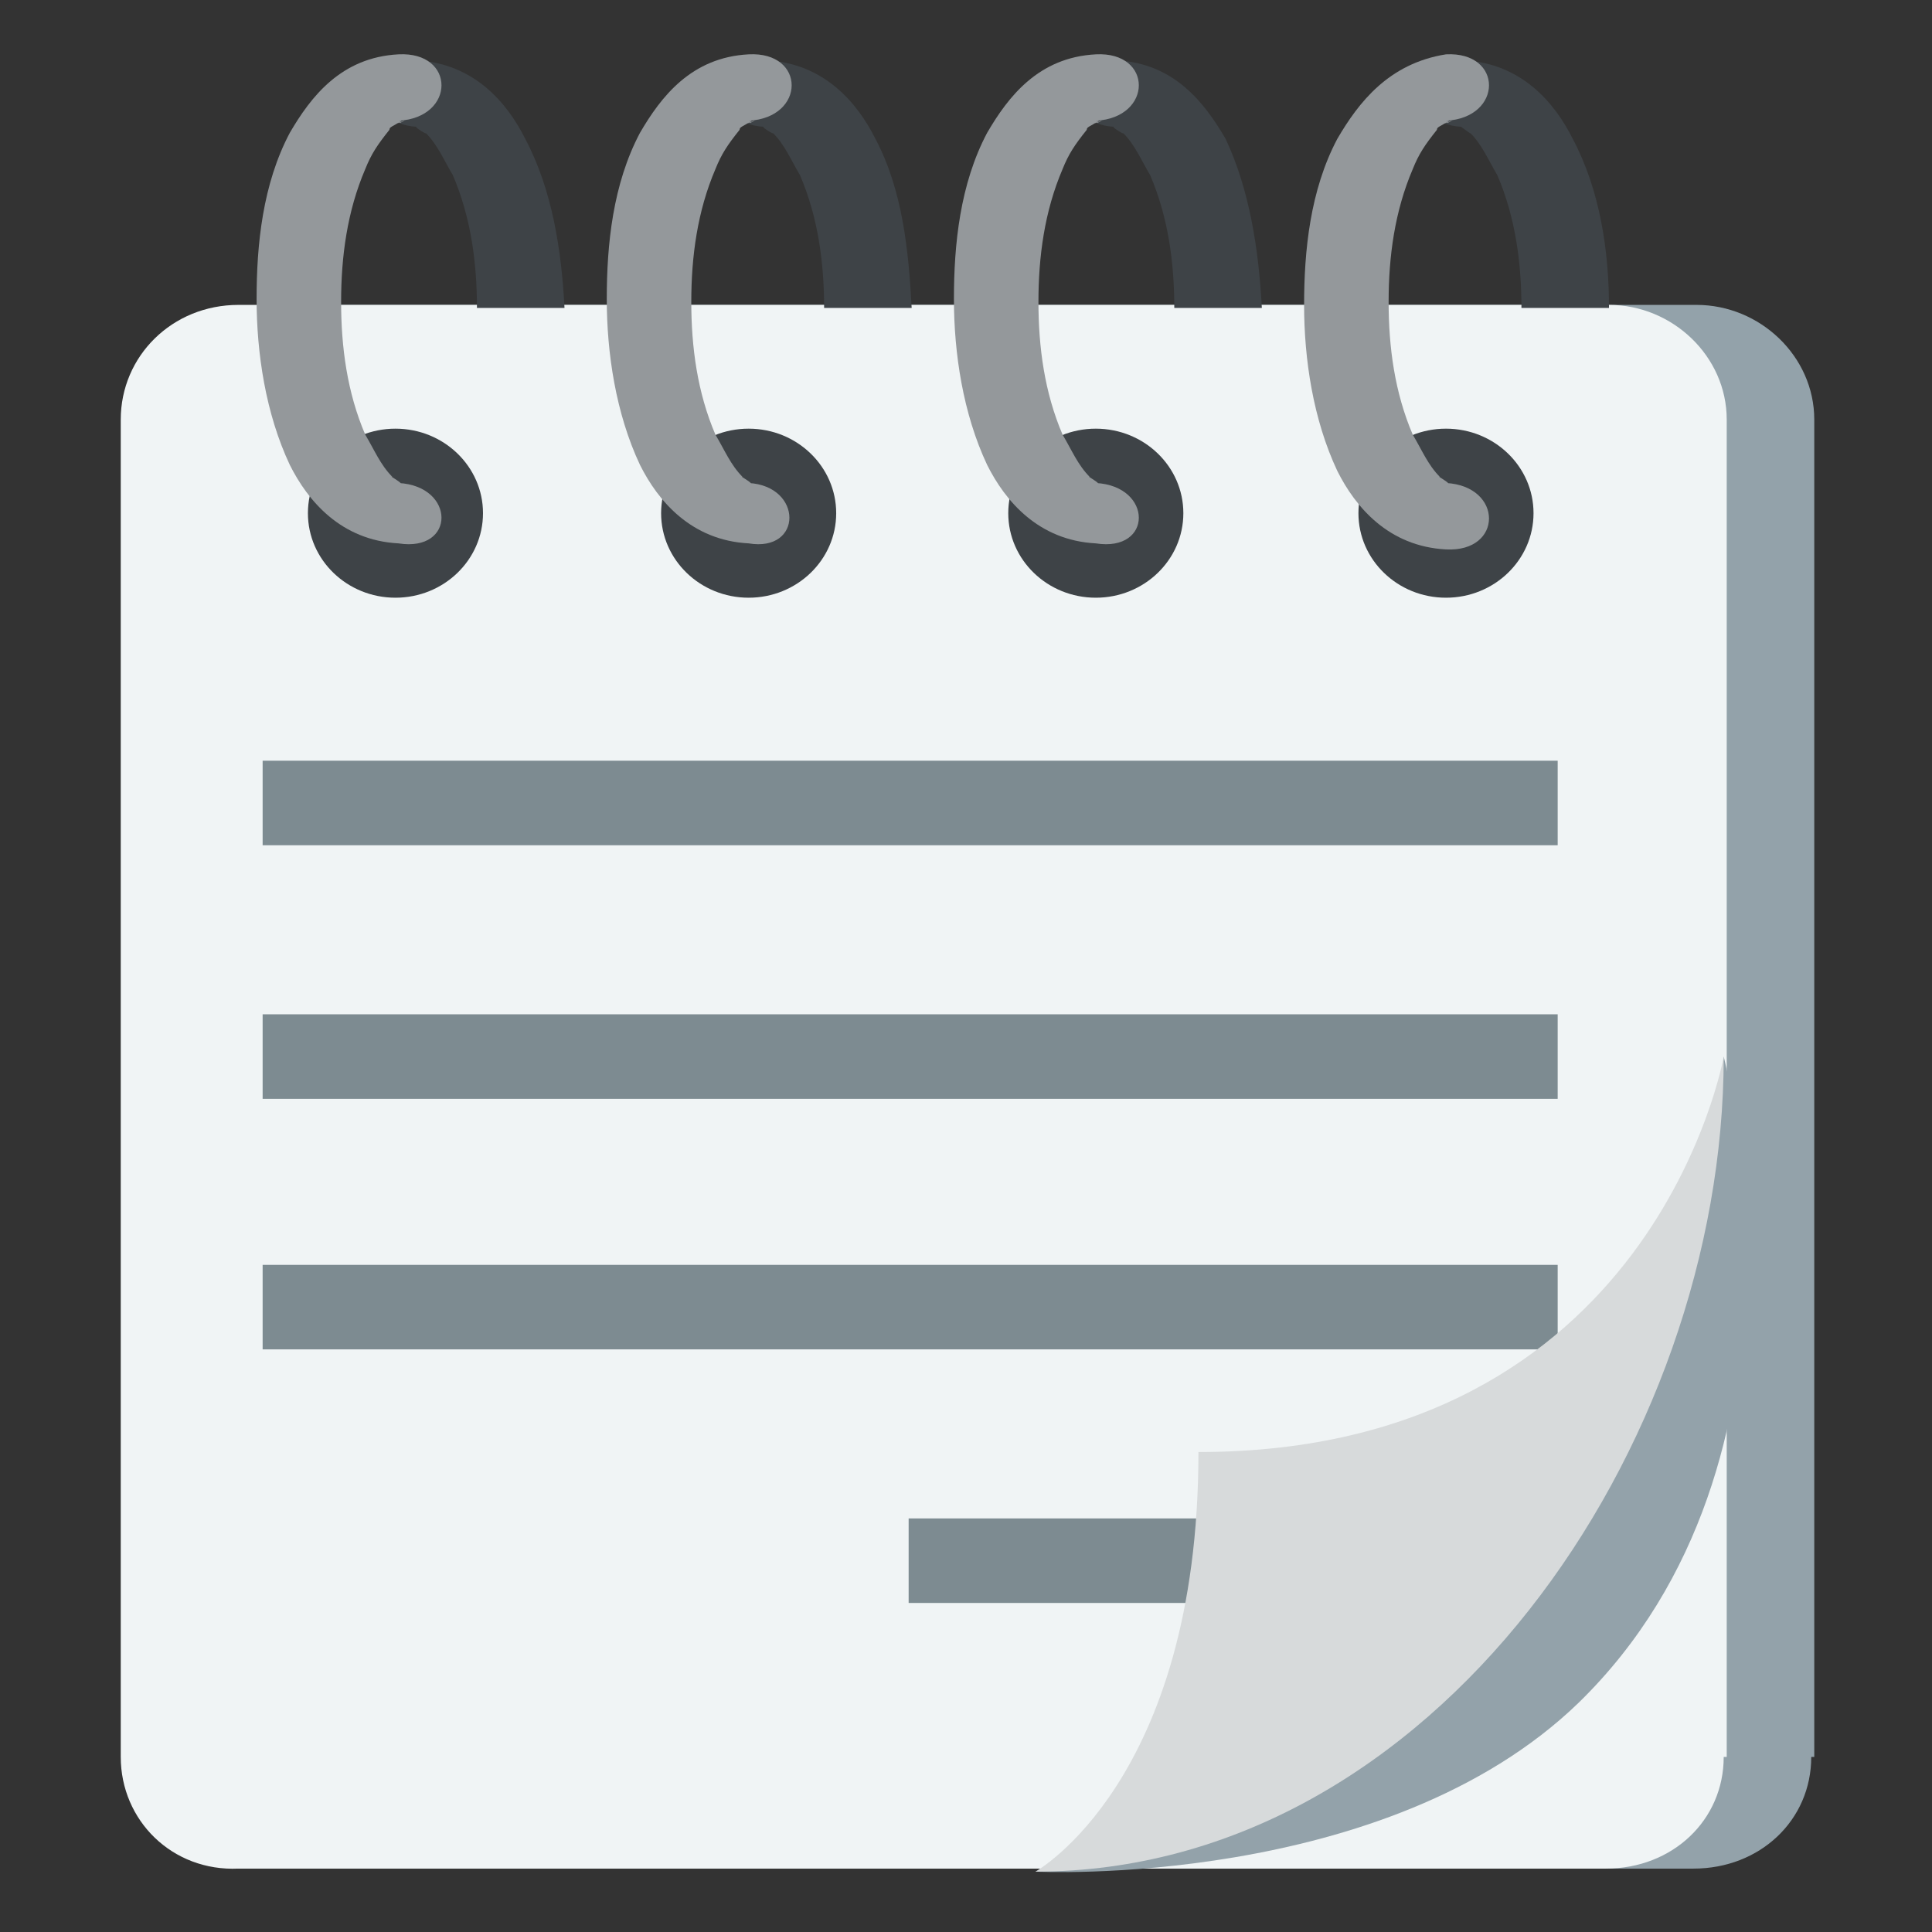
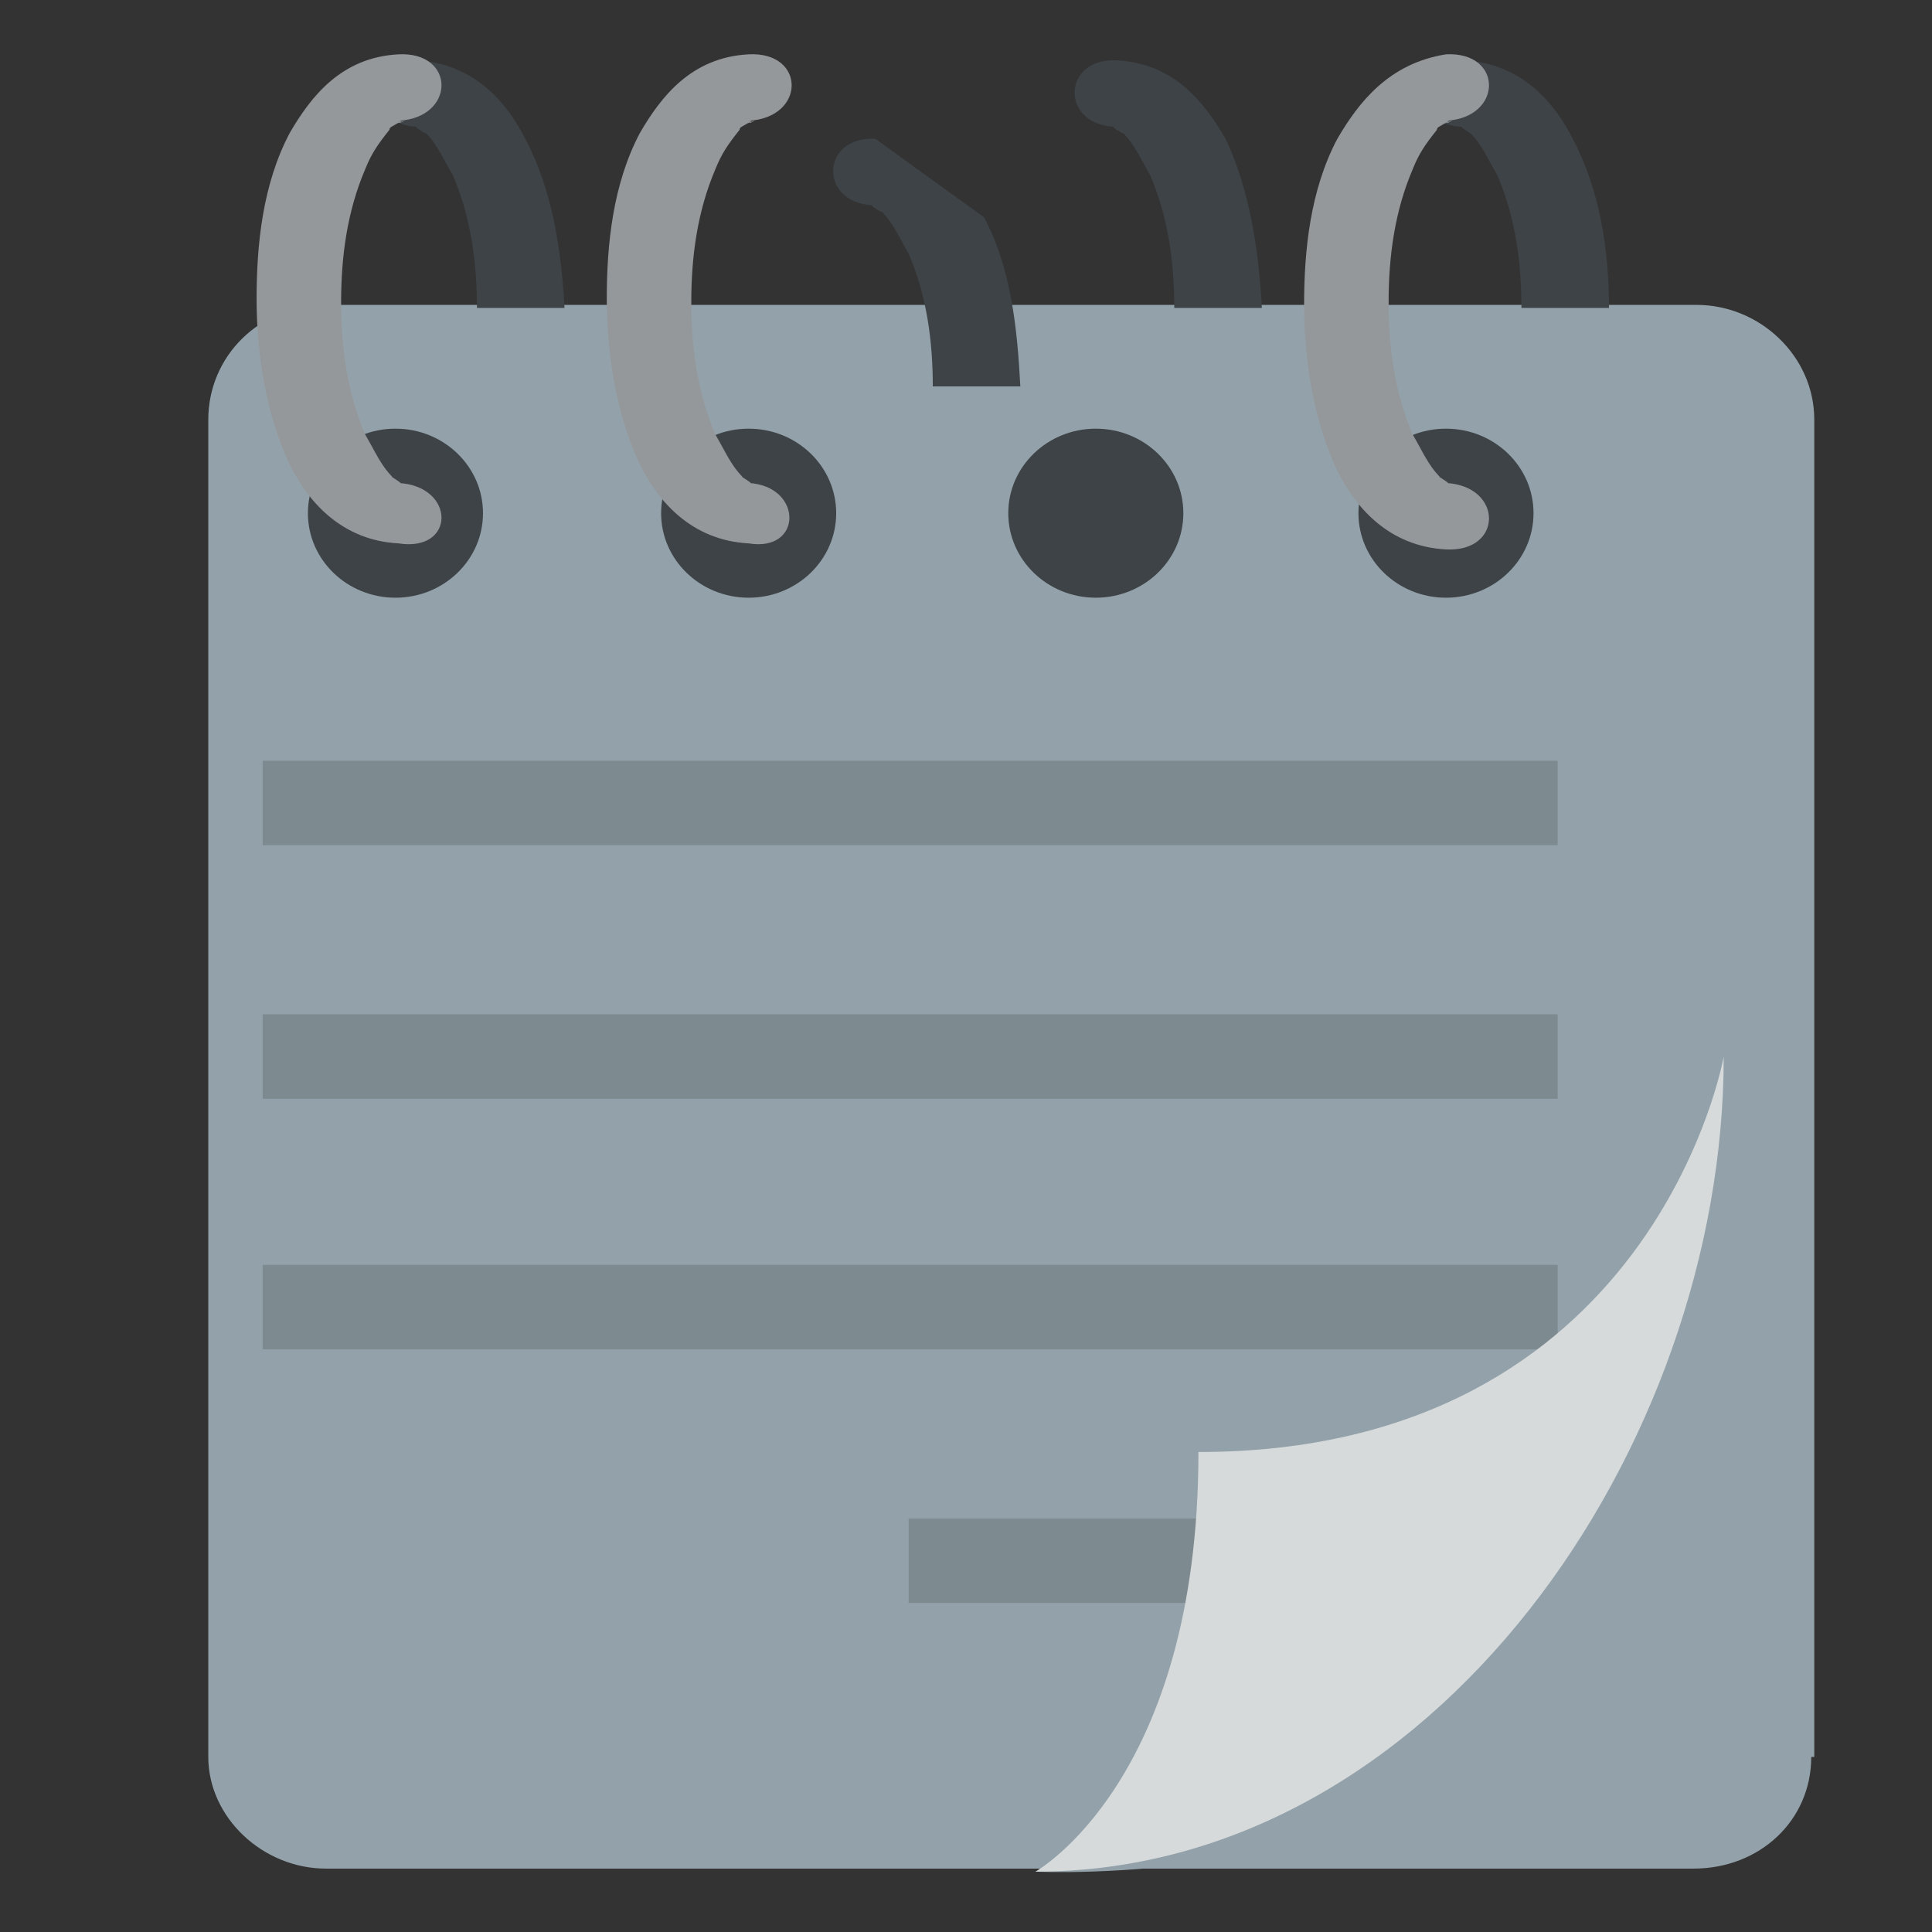
<svg xmlns="http://www.w3.org/2000/svg" width="800px" height="800px" viewBox="0 0 64 64" aria-hidden="true" role="img" class="iconify iconify--emojione" preserveAspectRatio="xMidYMid meet">
  <rect x="0" y="0" width="64" height="64" fill="#333333" stroke="none" />
  <path d="M60 58.2c0 2.1-1.7 3.7-3.9 3.7H10.8c-2.1 0-3.9-1.7-3.9-3.7V13.9c0-2.1 1.7-3.8 3.9-3.8h45.4c2.1 0 3.9 1.7 3.9 3.8v44.3z" fill="#93a2aa">
- 
- </path>
-   <path d="M57.1 58.2c0 2.1-1.7 3.7-3.9 3.7H7.9C5.7 62 4 60.3 4 58.2V13.9c0-2.1 1.7-3.8 3.9-3.8h45.4c2.1 0 3.9 1.7 3.9 3.8v44.3z" fill="#f0f4f5">

</path>
  <path d="M52.3 56.4c-6.4 6.2-18 5.6-18 5.6s8.5-2.5 16.3-11.7c5.9-6.9 6.5-15.3 6.5-15.3s3.5 13.3-4.8 21.4" fill="#93a2aa">

</path>
  <g fill="#3e4347">
    <ellipse cx="13.1" cy="17" rx="2.9" ry="2.8">

</ellipse>
    <ellipse cx="24.8" cy="17" rx="2.9" ry="2.8">

</ellipse>
    <ellipse cx="36.3" cy="17" rx="2.9" ry="2.8">

</ellipse>
    <ellipse cx="47.9" cy="17" rx="2.9" ry="2.8">

</ellipse>
    <path d="M40.6 4.6C39.9 3.4 38.9 2.1 37 2c-1.8-.1-1.9 2.1-.1 2.2c-.1 0 .4.3.3.2c.4.4.6.9.9 1.4c.6 1.4.8 2.9.8 4.4h2.9c-.1-1.9-.4-3.9-1.2-5.6m-3.7-.4c.1 0 .1 0 0 0">

</path>
-     <path d="M29 4.6c-.6-1.2-1.7-2.5-3.6-2.6c-1.8-.1-1.9 2.1-.1 2.2c-.1 0 .4.3.3.2c.4.4.6.9.9 1.4c.6 1.4.8 2.9.8 4.4h2.9c-.1-1.9-.3-3.9-1.2-5.6m-3.6-.4">
+     <path d="M29 4.6c-1.8-.1-1.9 2.1-.1 2.2c-.1 0 .4.3.3.2c.4.4.6.9.9 1.4c.6 1.4.8 2.9.8 4.4h2.9c-.1-1.9-.3-3.9-1.2-5.6m-3.6-.4">

</path>
    <path d="M17.4 4.6c-.6-1.2-1.7-2.5-3.6-2.6c-1.8-.1-1.8 2.1 0 2.2c-.1 0 .4.3.3.2c.4.4.6.9.9 1.4c.6 1.4.8 2.9.8 4.4h2.9c-.1-1.9-.4-3.9-1.3-5.6m-3.6-.4">

</path>
    <path d="M52.1 4.6c-.6-1.2-1.7-2.5-3.6-2.6c-1.8-.1-1.9 2.1-.1 2.2c0 0 .4.3.3.2c.4.4.6.9.9 1.4c.6 1.4.8 2.9.8 4.4h2.9c0-1.9-.3-3.9-1.2-5.6m-3.6-.4">

</path>
  </g>
  <g fill="#94989b">
-     <path d="M36.3 16c-.3 0 .4.1 0 0c.3.1-.4-.3-.2-.2c-.4-.4-.6-.9-.9-1.4c-.6-1.4-.8-2.9-.8-4.4c0-1.5.2-3 .8-4.4c.2-.5.4-.8.8-1.3c0-.1.1-.1.4-.3c-.3.2 0 0 .1 0c-.2.1-.2.1-.1 0h-.1c1.9-.1 1.9-2.3 0-2.2c-1.9.1-2.9 1.4-3.6 2.6c-.9 1.7-1.1 3.7-1.1 5.5c0 1.8.3 3.8 1.1 5.5c.6 1.2 1.7 2.5 3.6 2.6c1.9.3 1.9-1.9 0-2">
- 
- </path>
    <path d="M24.8 16c-.4 0 .3.1 0 0c.3.1-.4-.3-.2-.2c-.4-.4-.6-.9-.9-1.4c-.6-1.4-.8-2.9-.8-4.4c0-1.5.2-3 .8-4.4c.2-.5.4-.8.8-1.3c0-.1.1-.1.4-.3c-.3.2 0 0 .1 0c-.2.1-.2.1-.1 0h-.1c1.9-.1 1.9-2.3 0-2.2c-1.9.1-2.9 1.4-3.6 2.6c-.9 1.7-1.1 3.7-1.1 5.5c0 1.8.3 3.8 1.1 5.5c.6 1.2 1.7 2.5 3.6 2.6c1.8.3 1.8-1.9 0-2">

</path>
    <path d="M13.2 16c-.3 0 .3.1 0 0c.3.1-.4-.3-.2-.2c-.4-.4-.6-.9-.9-1.4c-.6-1.4-.8-2.9-.8-4.4c0-1.5.2-3 .8-4.4c.2-.5.4-.8.8-1.3c0-.1.1-.1.4-.3c-.3.2 0 0 .1 0c-.2.1-.2.1-.1 0h-.1c1.9-.1 1.9-2.3 0-2.2c-1.9.1-2.9 1.4-3.6 2.6c-.9 1.7-1.1 3.7-1.1 5.5c0 1.8.3 3.8 1.1 5.5c.6 1.2 1.7 2.5 3.6 2.6c1.9.3 1.9-1.9 0-2">

</path>
    <path d="M47.9 16c-.3 0 .3.1 0 0c.3.1-.4-.3-.2-.2c-.4-.4-.6-.9-.9-1.4c-.6-1.4-.8-2.9-.8-4.4c0-1.5.2-3 .8-4.4c.2-.5.4-.8.8-1.3c0-.1.1-.1.4-.3c-.3.2 0 0 .1 0c-.2.1-.2.1-.1 0h-.1c1.9-.1 1.9-2.3 0-2.2c-1.9.3-2.9 1.6-3.6 2.8c-.9 1.7-1.1 3.7-1.1 5.5c0 1.8.3 3.8 1.1 5.5c.6 1.2 1.7 2.5 3.6 2.6c1.9.1 1.9-2.1 0-2.2">

</path>
  </g>
  <g fill="#7d8b91">
    <path d="M8.7 25.2h42.9V28H8.7z">

</path>
    <path d="M8.7 33.6h42.9v2.8H8.7z">

</path>
    <path d="M8.7 41.9h42.9v2.8H8.7z">

</path>
    <path d="M30.1 50.3h16.6v2.8H30.1z">

</path>
  </g>
  <path d="M57.1 35c0 12.9-9.6 27-22.8 27c0 0 5.4-3 5.4-13.9C54.8 48.1 57.1 35 57.1 35" fill="#d7dadb">

</path>
</svg>